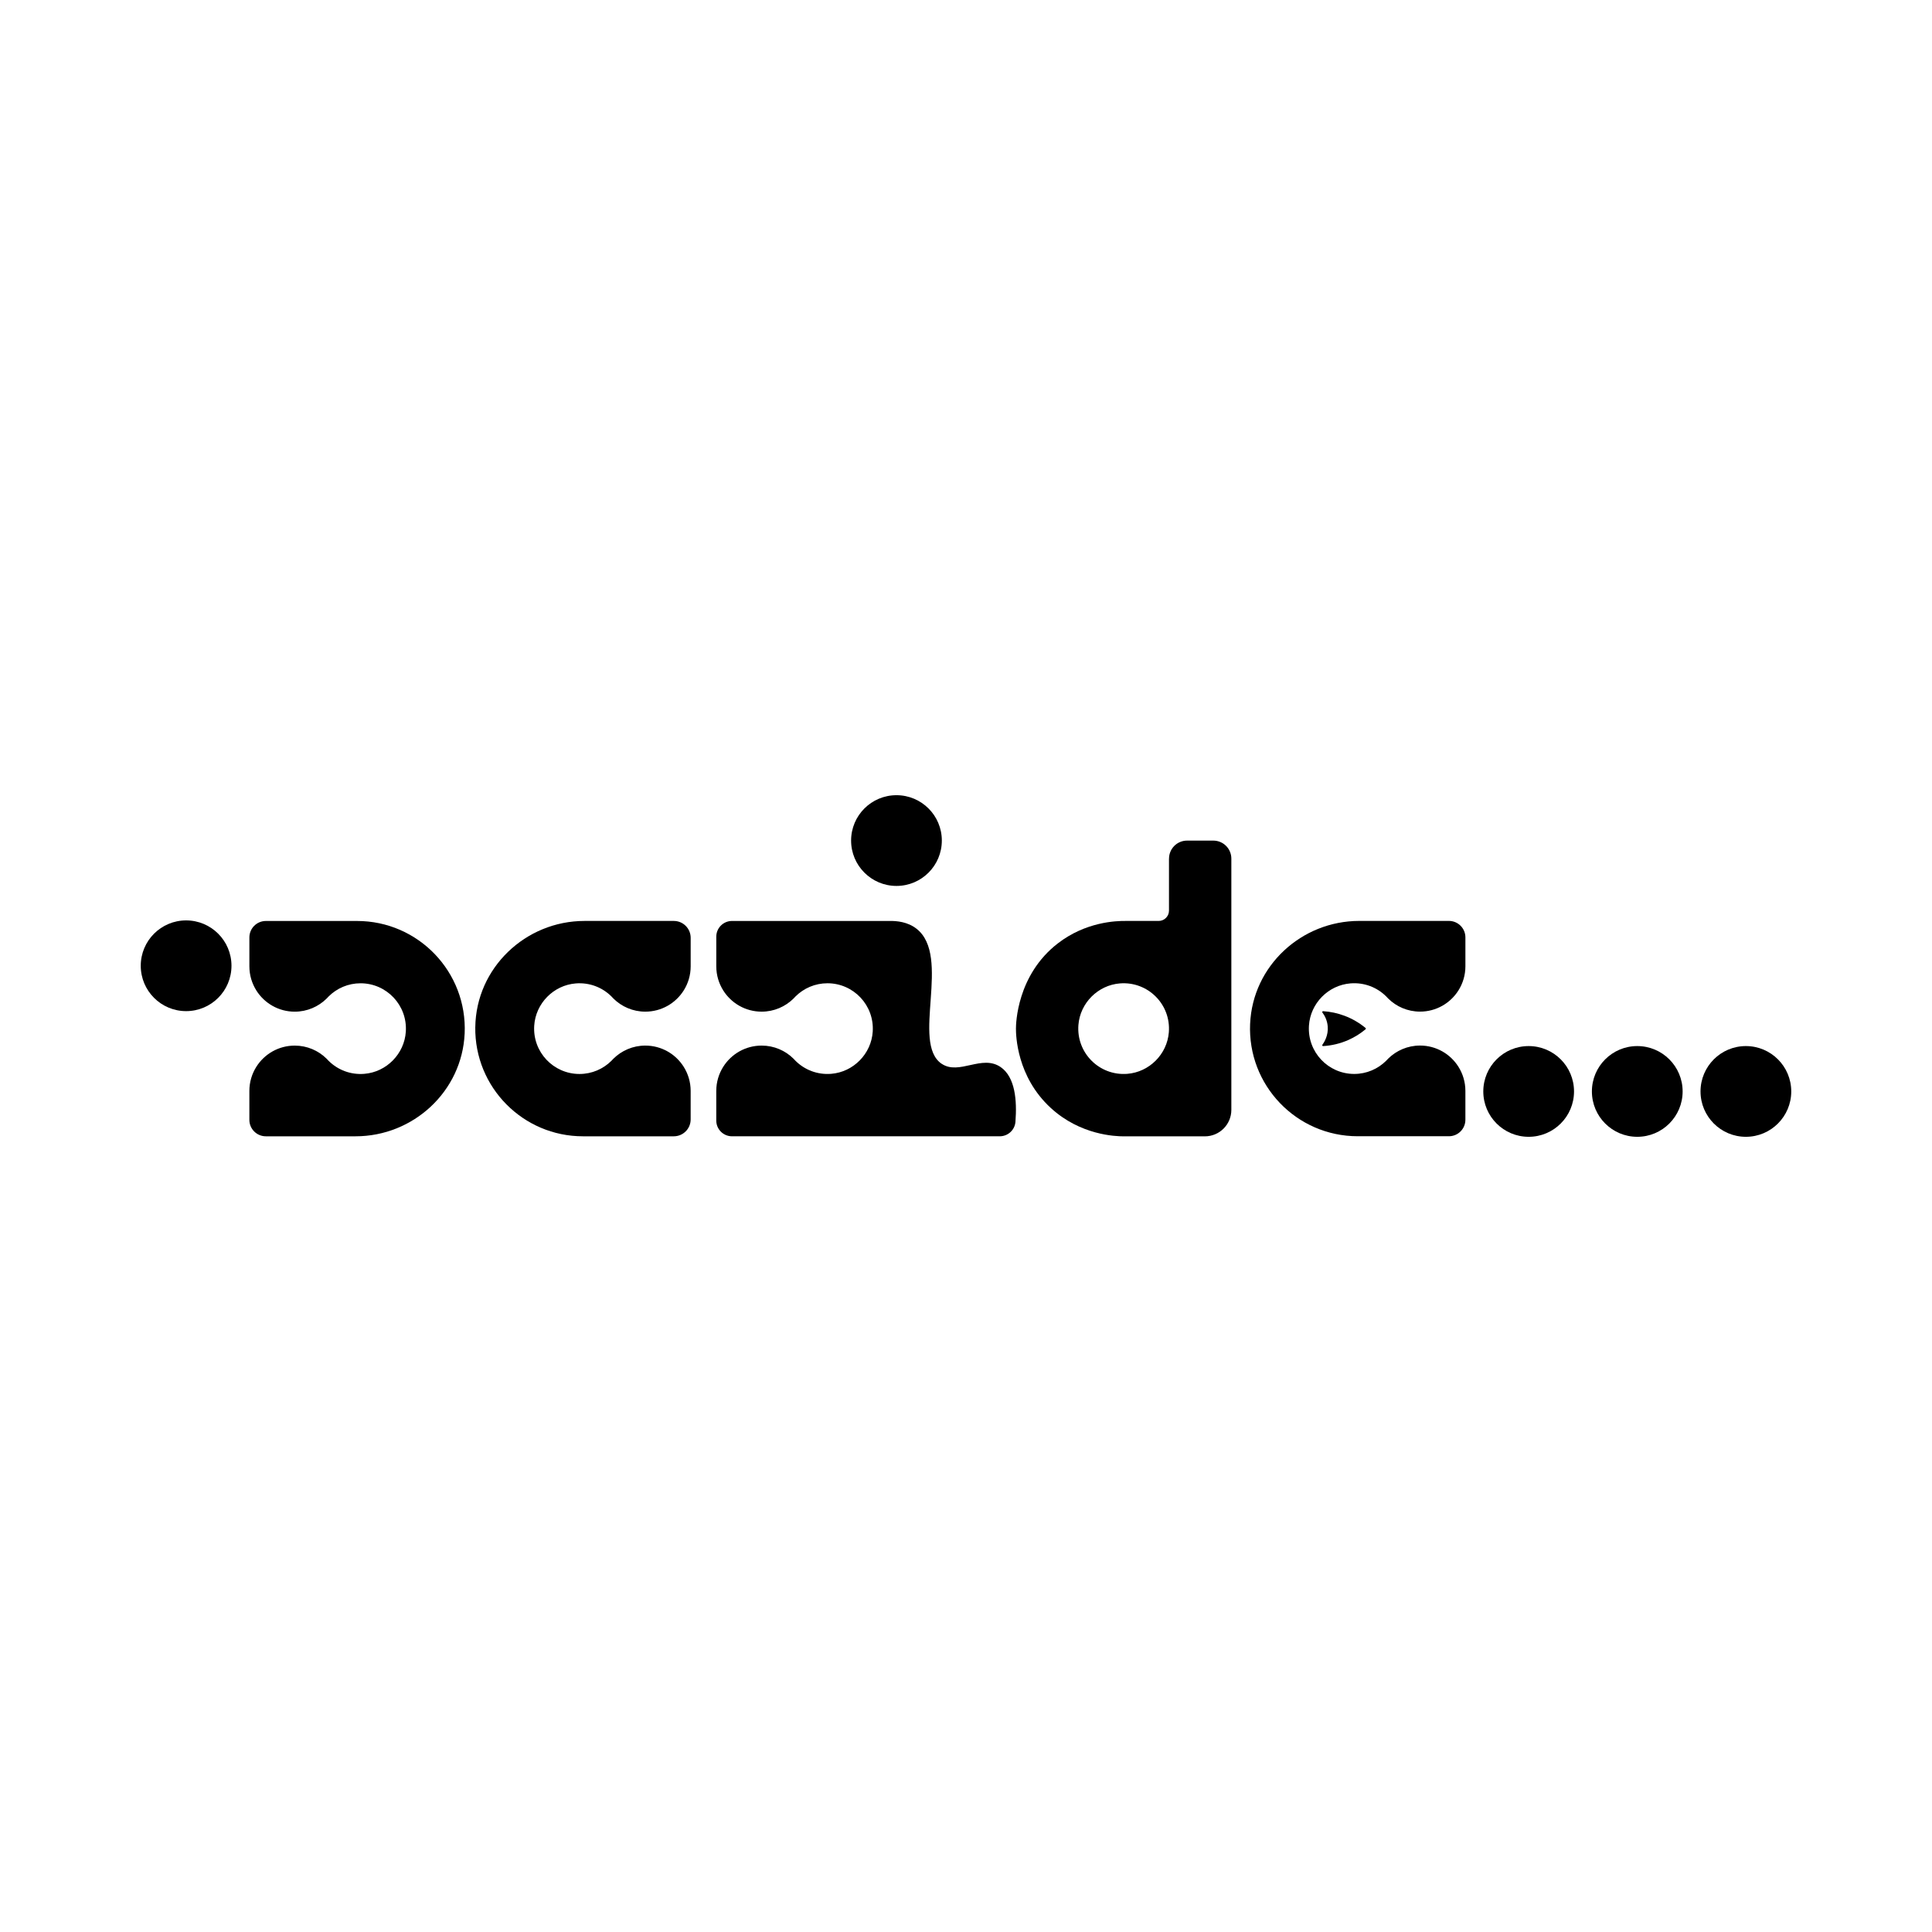
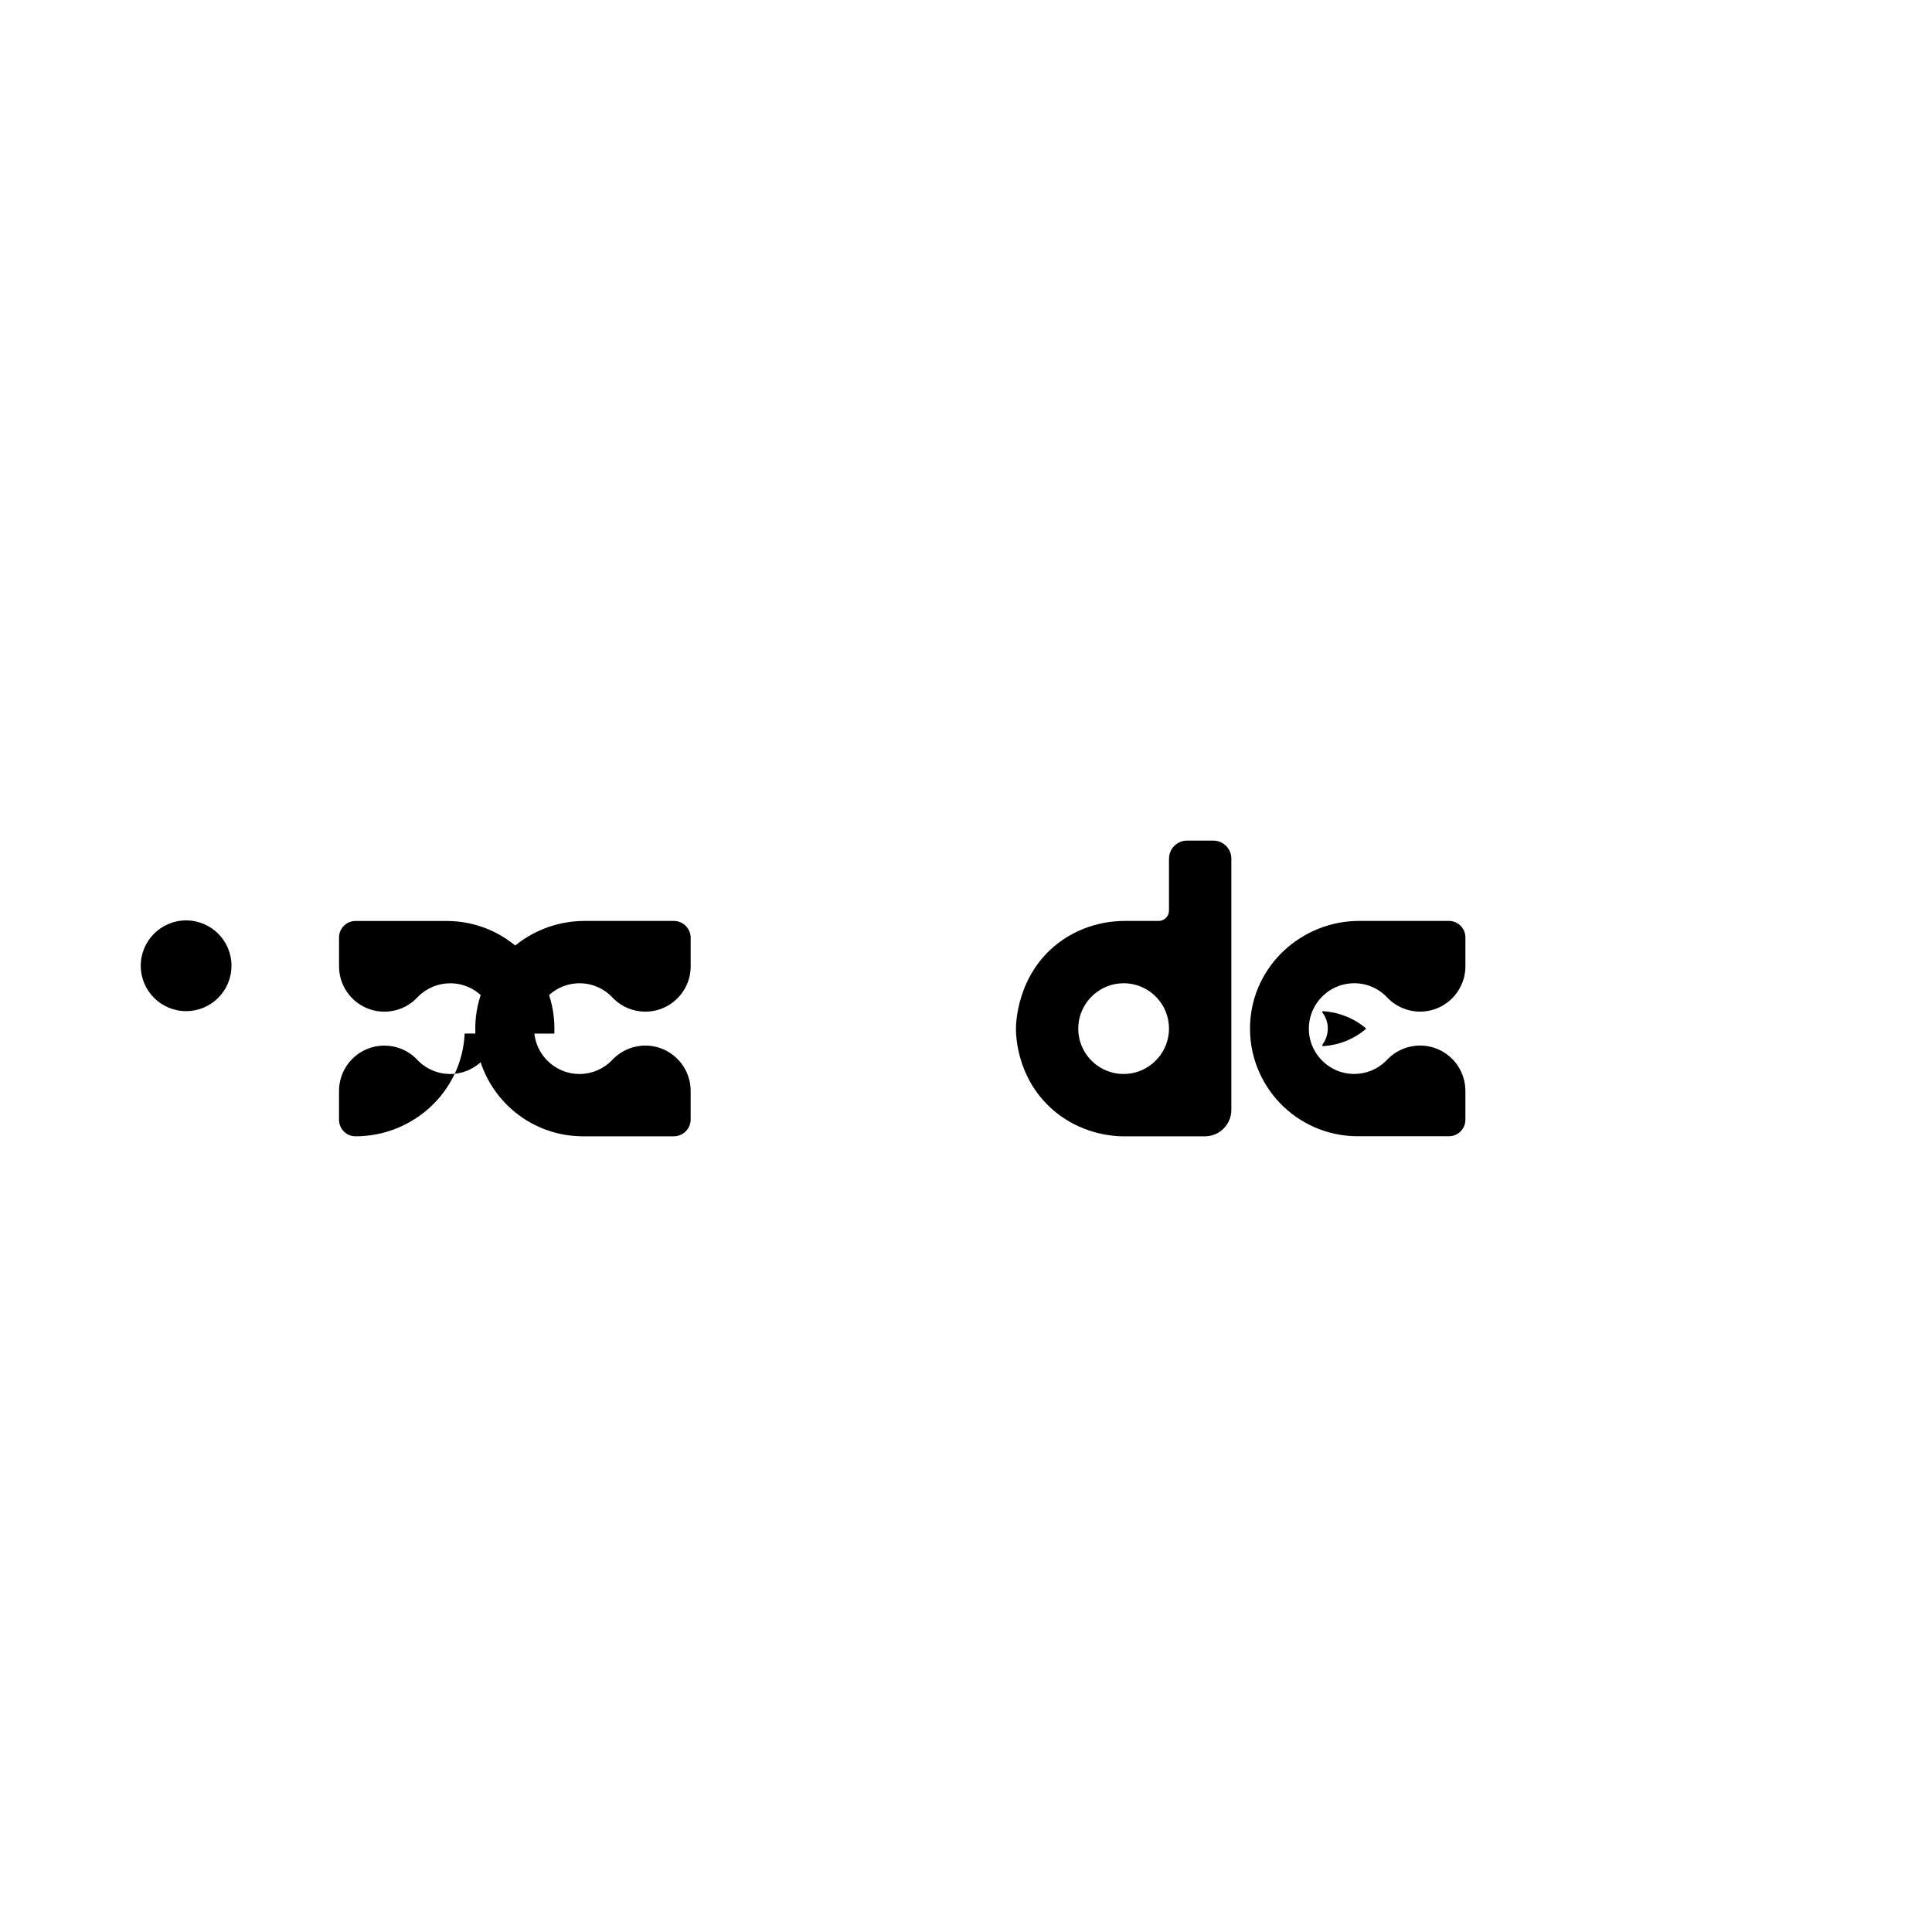
<svg xmlns="http://www.w3.org/2000/svg" id="Calque_1" width="1080" height="1080" viewBox="0 0 1080 1080">
-   <path d="M259.74,577.76c-1.44,32.29-28.68,57.44-61.01,57.44h-50.12c-5.09,0-9.21-4.13-9.21-9.21v-16.14c0-4.97,1.43-9.6,3.9-13.51,4.49-7.12,12.42-11.84,21.46-11.84,6.95,0,13.26,2.8,17.83,7.34.36.41.74.81,1.13,1.19,5.04,4.99,12.15,7.88,19.94,7.25,12.42-1,22.41-11.18,23.2-23.61.94-14.75-10.75-27.01-25.3-27.01-6.96,0-13.25,2.8-17.83,7.34-.39.38-.76.78-1.13,1.19-4.58,4.53-10.89,7.34-17.83,7.34-9.04,0-16.97-4.72-21.46-11.84-2.46-3.91-3.9-8.54-3.9-13.51v-16.14c0-5.09,4.13-9.21,9.21-9.21h50.99c34.16,0,61.68,28.46,60.14,62.96Z" />
-   <path d="M526.4,594.65c9.8,6.61,22.53-5.43,33.05,1.91,8.06,5.62,9.11,18.62,8.19,30.53-.35,4.58-4.18,8.1-8.77,8.1h-149.68c-4.86,0-8.79-3.94-8.79-8.79v-16.56c0-4.97,1.43-9.6,3.9-13.51,4.49-7.12,12.42-11.84,21.46-11.84,6.95,0,13.26,2.8,17.83,7.34.36.41.74.81,1.13,1.19,5.04,4.99,12.15,7.88,19.94,7.25,12.42-1,22.41-11.18,23.2-23.61.94-14.75-10.75-27.01-25.3-27.01-6.96,0-13.25,2.8-17.83,7.34-.39.38-.76.78-1.13,1.19-4.58,4.53-10.89,7.34-17.83,7.34-9.04,0-16.97-4.72-21.46-11.84-2.46-3.91-3.9-8.54-3.9-13.51v-16.56c0-4.86,3.94-8.79,8.79-8.79h51.41c12.25,0,24.5,0,36.75,0,3.94-.06,9.98.46,14.95,4.32,19.79,15.4-3.19,63.87,14.09,75.53Z" />
+   <path d="M259.74,577.76c-1.44,32.29-28.68,57.44-61.01,57.44c-5.09,0-9.21-4.13-9.21-9.21v-16.14c0-4.97,1.43-9.6,3.9-13.51,4.49-7.12,12.42-11.84,21.46-11.84,6.95,0,13.26,2.8,17.83,7.34.36.41.74.81,1.13,1.19,5.04,4.99,12.15,7.88,19.94,7.25,12.42-1,22.41-11.18,23.2-23.61.94-14.75-10.75-27.01-25.3-27.01-6.96,0-13.25,2.8-17.83,7.34-.39.38-.76.78-1.13,1.19-4.58,4.53-10.89,7.34-17.83,7.34-9.04,0-16.97-4.72-21.46-11.84-2.46-3.91-3.9-8.54-3.9-13.51v-16.14c0-5.09,4.13-9.21,9.21-9.21h50.99c34.16,0,61.68,28.46,60.14,62.96Z" />
  <path d="M265.69,574.2c.43-33.08,28.01-59.39,61.09-59.39h49.88c5.21,0,9.43,4.22,9.43,9.43v15.93c0,4.97-1.43,9.6-3.9,13.51-4.49,7.12-12.42,11.84-21.46,11.84-6.95,0-13.26-2.8-17.83-7.34-.36-.41-.74-.81-1.13-1.19-5.04-4.99-12.15-7.88-19.94-7.25-12.42,1-22.41,11.18-23.2,23.61-.94,14.75,10.75,27.01,25.3,27.01,6.96,0,13.25-2.8,17.83-7.34.39-.38.76-.78,1.13-1.19,4.58-4.53,10.89-7.34,17.83-7.34,9.04,0,16.97,4.72,21.46,11.84,2.46,3.91,3.9,8.54,3.9,13.51v15.93c0,5.21-4.22,9.43-9.43,9.43h-50.77c-33.51,0-60.64-27.39-60.2-61.01Z" />
  <circle cx="104.04" cy="539.87" r="25.36" />
  <path d="M698.83,572.24c1.44-32.29,28.68-57.44,61.01-57.44h50.12c5.09,0,9.21,4.13,9.21,9.21v16.14c0,4.97-1.43,9.6-3.9,13.51-4.49,7.12-12.42,11.84-21.46,11.84-6.95,0-13.26-2.8-17.83-7.34-.36-.41-.74-.81-1.13-1.19-5.04-4.99-12.15-7.88-19.94-7.25-12.42,1-22.41,11.18-23.2,23.61-.94,14.75,10.75,27.01,25.3,27.01,6.96,0,13.25-2.8,17.83-7.34.39-.38.76-.78,1.13-1.19,4.58-4.53,10.89-7.34,17.83-7.34,9.04,0,16.97,4.72,21.46,11.84,2.46,3.91,3.9,8.54,3.9,13.51v16.14c0,5.09-4.13,9.21-9.21,9.21h-50.99c-34.16,0-61.68-28.46-60.14-62.96Z" />
-   <circle cx="854.53" cy="610.12" r="25.36" />
-   <circle cx="915.24" cy="610.12" r="25.36" />
-   <circle cx="975.96" cy="610.12" r="25.36" />
-   <circle cx="501.13" cy="469.88" r="25.36" />
  <path d="M653.47,479.97v29.07c0,3.19-2.58,5.77-5.77,5.77-6.15,0-12.29,0-18.44,0-5.51-.05-22.32.52-37.89,12.52-22.98,17.71-23.45,45.05-23.45,47.69,0,3.61.38,26.82,19.48,44.34,16.59,15.22,36.08,15.84,40.72,15.86,15.13,0,30.26,0,45.4,0,8.18,0,14.81-6.63,14.81-14.81v-140.43c0-5.57-4.51-10.08-10.08-10.08h-14.68c-5.57,0-10.08,4.51-10.08,10.08ZM630.17,600.28c-15.62,1.23-28.56-11.71-27.33-27.33.97-12.29,10.93-22.25,23.22-23.22,15.62-1.23,28.57,11.71,27.33,27.33-.97,12.29-10.93,22.25-23.22,23.22Z" />
  <path d="M763.53,575c0,.14-.06.28-.17.37-2.93,2.45-6.18,4.47-9.66,6.01-4.45,1.95-9.17,3.1-14.06,3.39h-.03c-.17,0-.33-.09-.42-.25-.09-.16-.08-.36.04-.5,1.03-1.4,3.41-5.22,2.97-10.28-.29-3.51-1.77-6.14-2.97-7.72-.11-.15-.12-.35-.04-.51.09-.16.27-.26.45-.25,4.1.26,8.12,1.12,11.96,2.57,4.27,1.6,8.23,3.9,11.76,6.82.11.09.17.23.17.36Z" />
</svg>